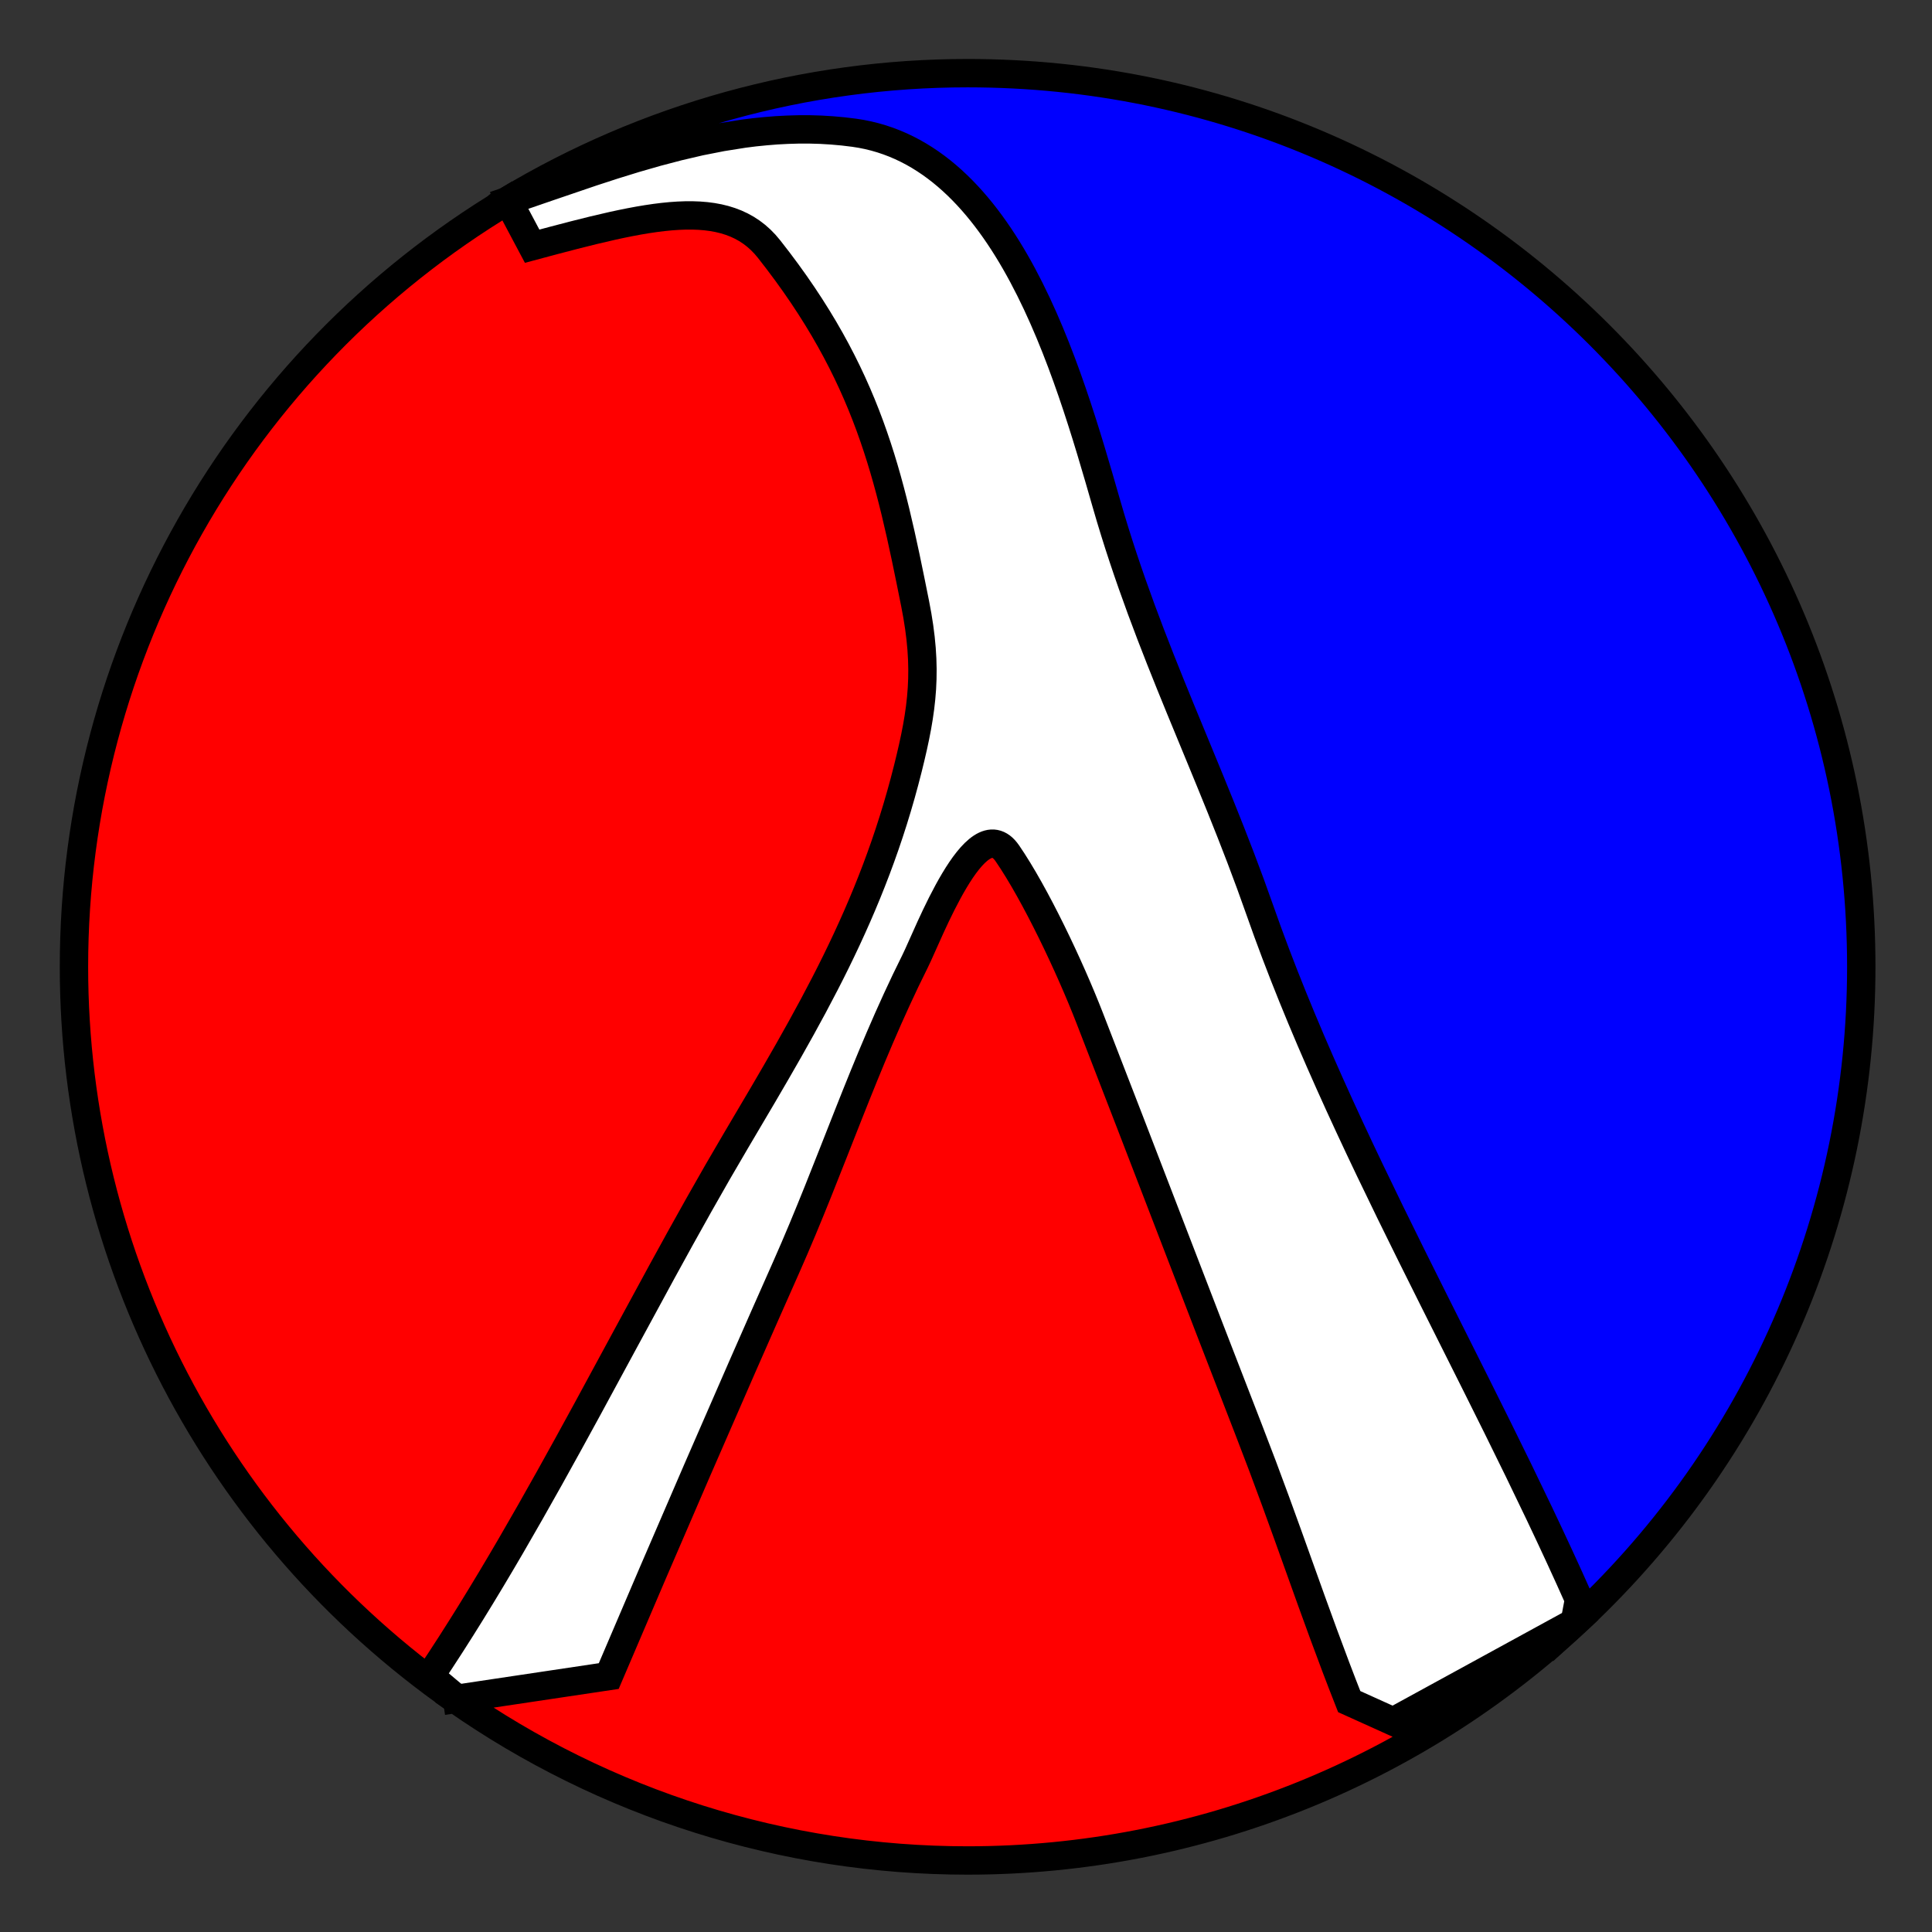
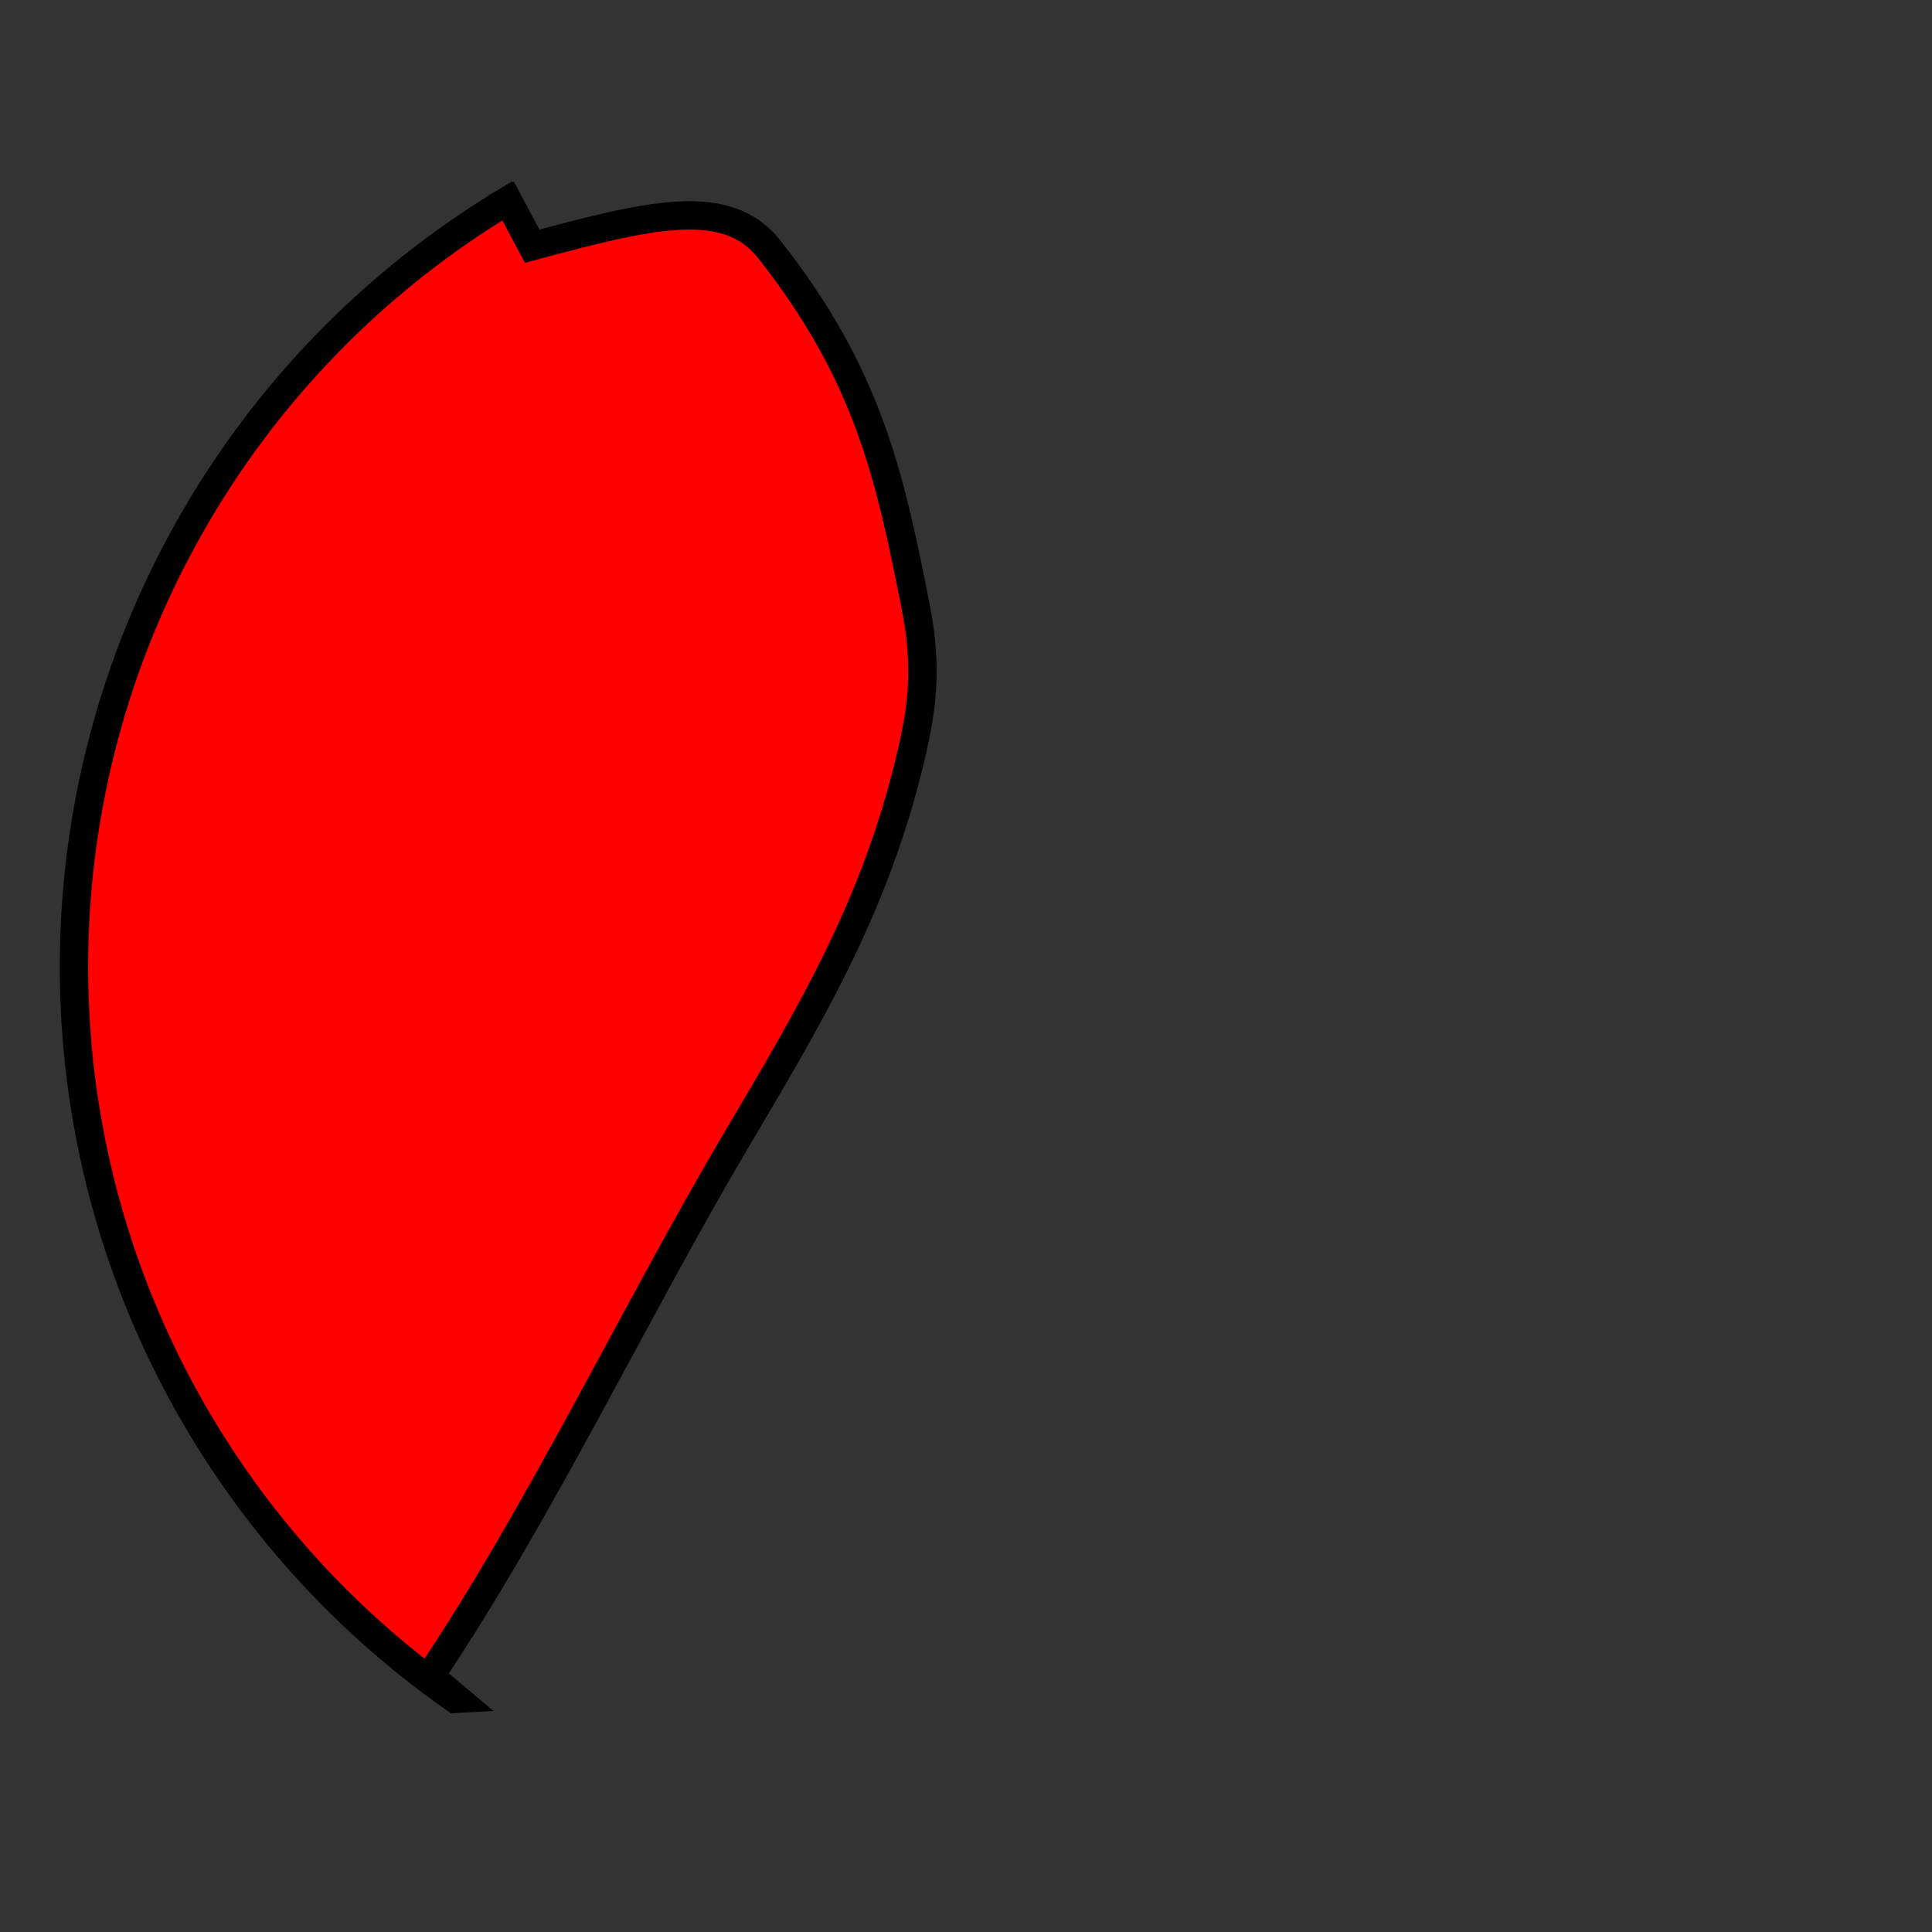
<svg xmlns="http://www.w3.org/2000/svg" version="1.1" width="680.992" height="680.992" id="svg2280">
  <rect width="100%" height="100%" fill="#333333" stroke="none" />
  <defs id="defs2282" />
  <g transform="translate(-45.218,-226.152)" id="layer1">
-     <path d="m 691.429,433.791 a 312.857,312.857 0 1 1 -625.714,0 312.857,312.857 0 1 1 625.714,0 z" transform="translate(7.143,132.857)" id="path4218" style="fill:#ffffff;fill-opacity:1;stroke:none" />
    <path d="m 224.287,296.935 8.5,16 c 41,-11 68.5,-18 83.499,1 35.062,44.412 42.5,79.999 51.5,124.999 4.612,23.075 2.612,37.375 -2.537,58 -12.625,50.537 -34.787,87.612 -60.462,130.999 -35.287,59.625 -68.825,130.587 -107.999,188.999 l 9.5,8 -0.675,0.037 C 121.424,766.02 71.288,669.708 71.288,566.934 c 0,-110.574 57.983,-213.061 152.762,-270.011" id="path2227" style="font-style:normal;font-variant:normal;font-weight:normal;font-stretch:normal;letter-spacing:normal;word-spacing:normal;text-anchor:start;fill:#ff0000;fill-opacity:1;fill-rule:nonzero;stroke:#000000;stroke-width:10;stroke-linecap:square;stroke-linejoin:miter;stroke-miterlimit:10.433;stroke-opacity:1;stroke-dasharray:none;stroke-dashoffset:0" />
-     <path d="m 206.287,824.932 53.5,-8 c 20,-47 42.412,-98.787 62.5,-143.999 16,-36 27.5,-72 45.5,-107.999 4.512,-9.025 21.5,-54 32.5,-38 9.887,14.387 22,40 29,58 19.275,49.575 37.575,97.612 56,144.999 14,36 22.5,63 35.5,95.999 l 15.5,7 64,-35 4.812,-4.412 c -58.725,56.713 -137.174,88.412 -218.811,88.412 -64.637,0 -127.724,-19.892 -180.674,-56.962" id="path2229" style="font-style:normal;font-variant:normal;font-weight:normal;font-stretch:normal;letter-spacing:normal;word-spacing:normal;text-anchor:start;fill:#ff0000;fill-opacity:1;fill-rule:nonzero;stroke:#000000;stroke-width:10;stroke-linecap:square;stroke-linejoin:miter;stroke-miterlimit:10.433;stroke-opacity:1;stroke-dasharray:none;stroke-dashoffset:0" />
-     <path d="m 224.287,296.935 14.787,-5.087 14.937,-5.087 7.525,-2.45 7.562,-2.337 7.6,-2.187 7.625,-2 7.65,-1.787 7.687,-1.512 7.712,-1.225 3.862,-0.487 3.875,-0.387 3.875,-0.312 3.887,-0.2 3.887,-0.113 3.887,0 3.9,0.113 3.912,0.237 3.912,0.35 3.912,0.475 c 53.6,7.4 75.225,83.087 88.999,130.999 14.75,51.325 36.5,92.999 54,142.999 28.562,81.599 76.5,161.999 112.499,242.998 l -1.5,8 4.812,-4.412 c 61.475,-59.35 96.187,-141.137 96.187,-226.586 0,-173.961 -141.037,-314.998 -314.998,-314.998 -57.162,0 -113.249,15.562 -162.236,44.987" id="path2231" style="font-style:normal;font-variant:normal;font-weight:normal;font-stretch:normal;letter-spacing:normal;word-spacing:normal;text-anchor:start;fill:#0000ff;fill-opacity:1;fill-rule:nonzero;stroke:#000000;stroke-width:10;stroke-linecap:square;stroke-linejoin:miter;stroke-miterlimit:10.433;stroke-opacity:1;stroke-dasharray:none;stroke-dashoffset:0" />
-     <path d="m 691.429,433.791 a 312.857,312.857 0 1 1 -625.714,0 312.857,312.857 0 1 1 625.714,0 z" transform="matrix(0.017,1.088,-1.088,0.017,851.217,147.181)" id="path2219" style="fill:none;stroke:none" />
-     <path d="m 691.429,433.791 a 312.857,312.857 0 1 1 -625.714,0 312.857,312.857 0 1 1 625.714,0 z" transform="matrix(-0.019,-1.536,-1.536,0.019,1059.318,1140.087)" id="path3203" style="fill:none;stroke:none" />
  </g>
</svg>